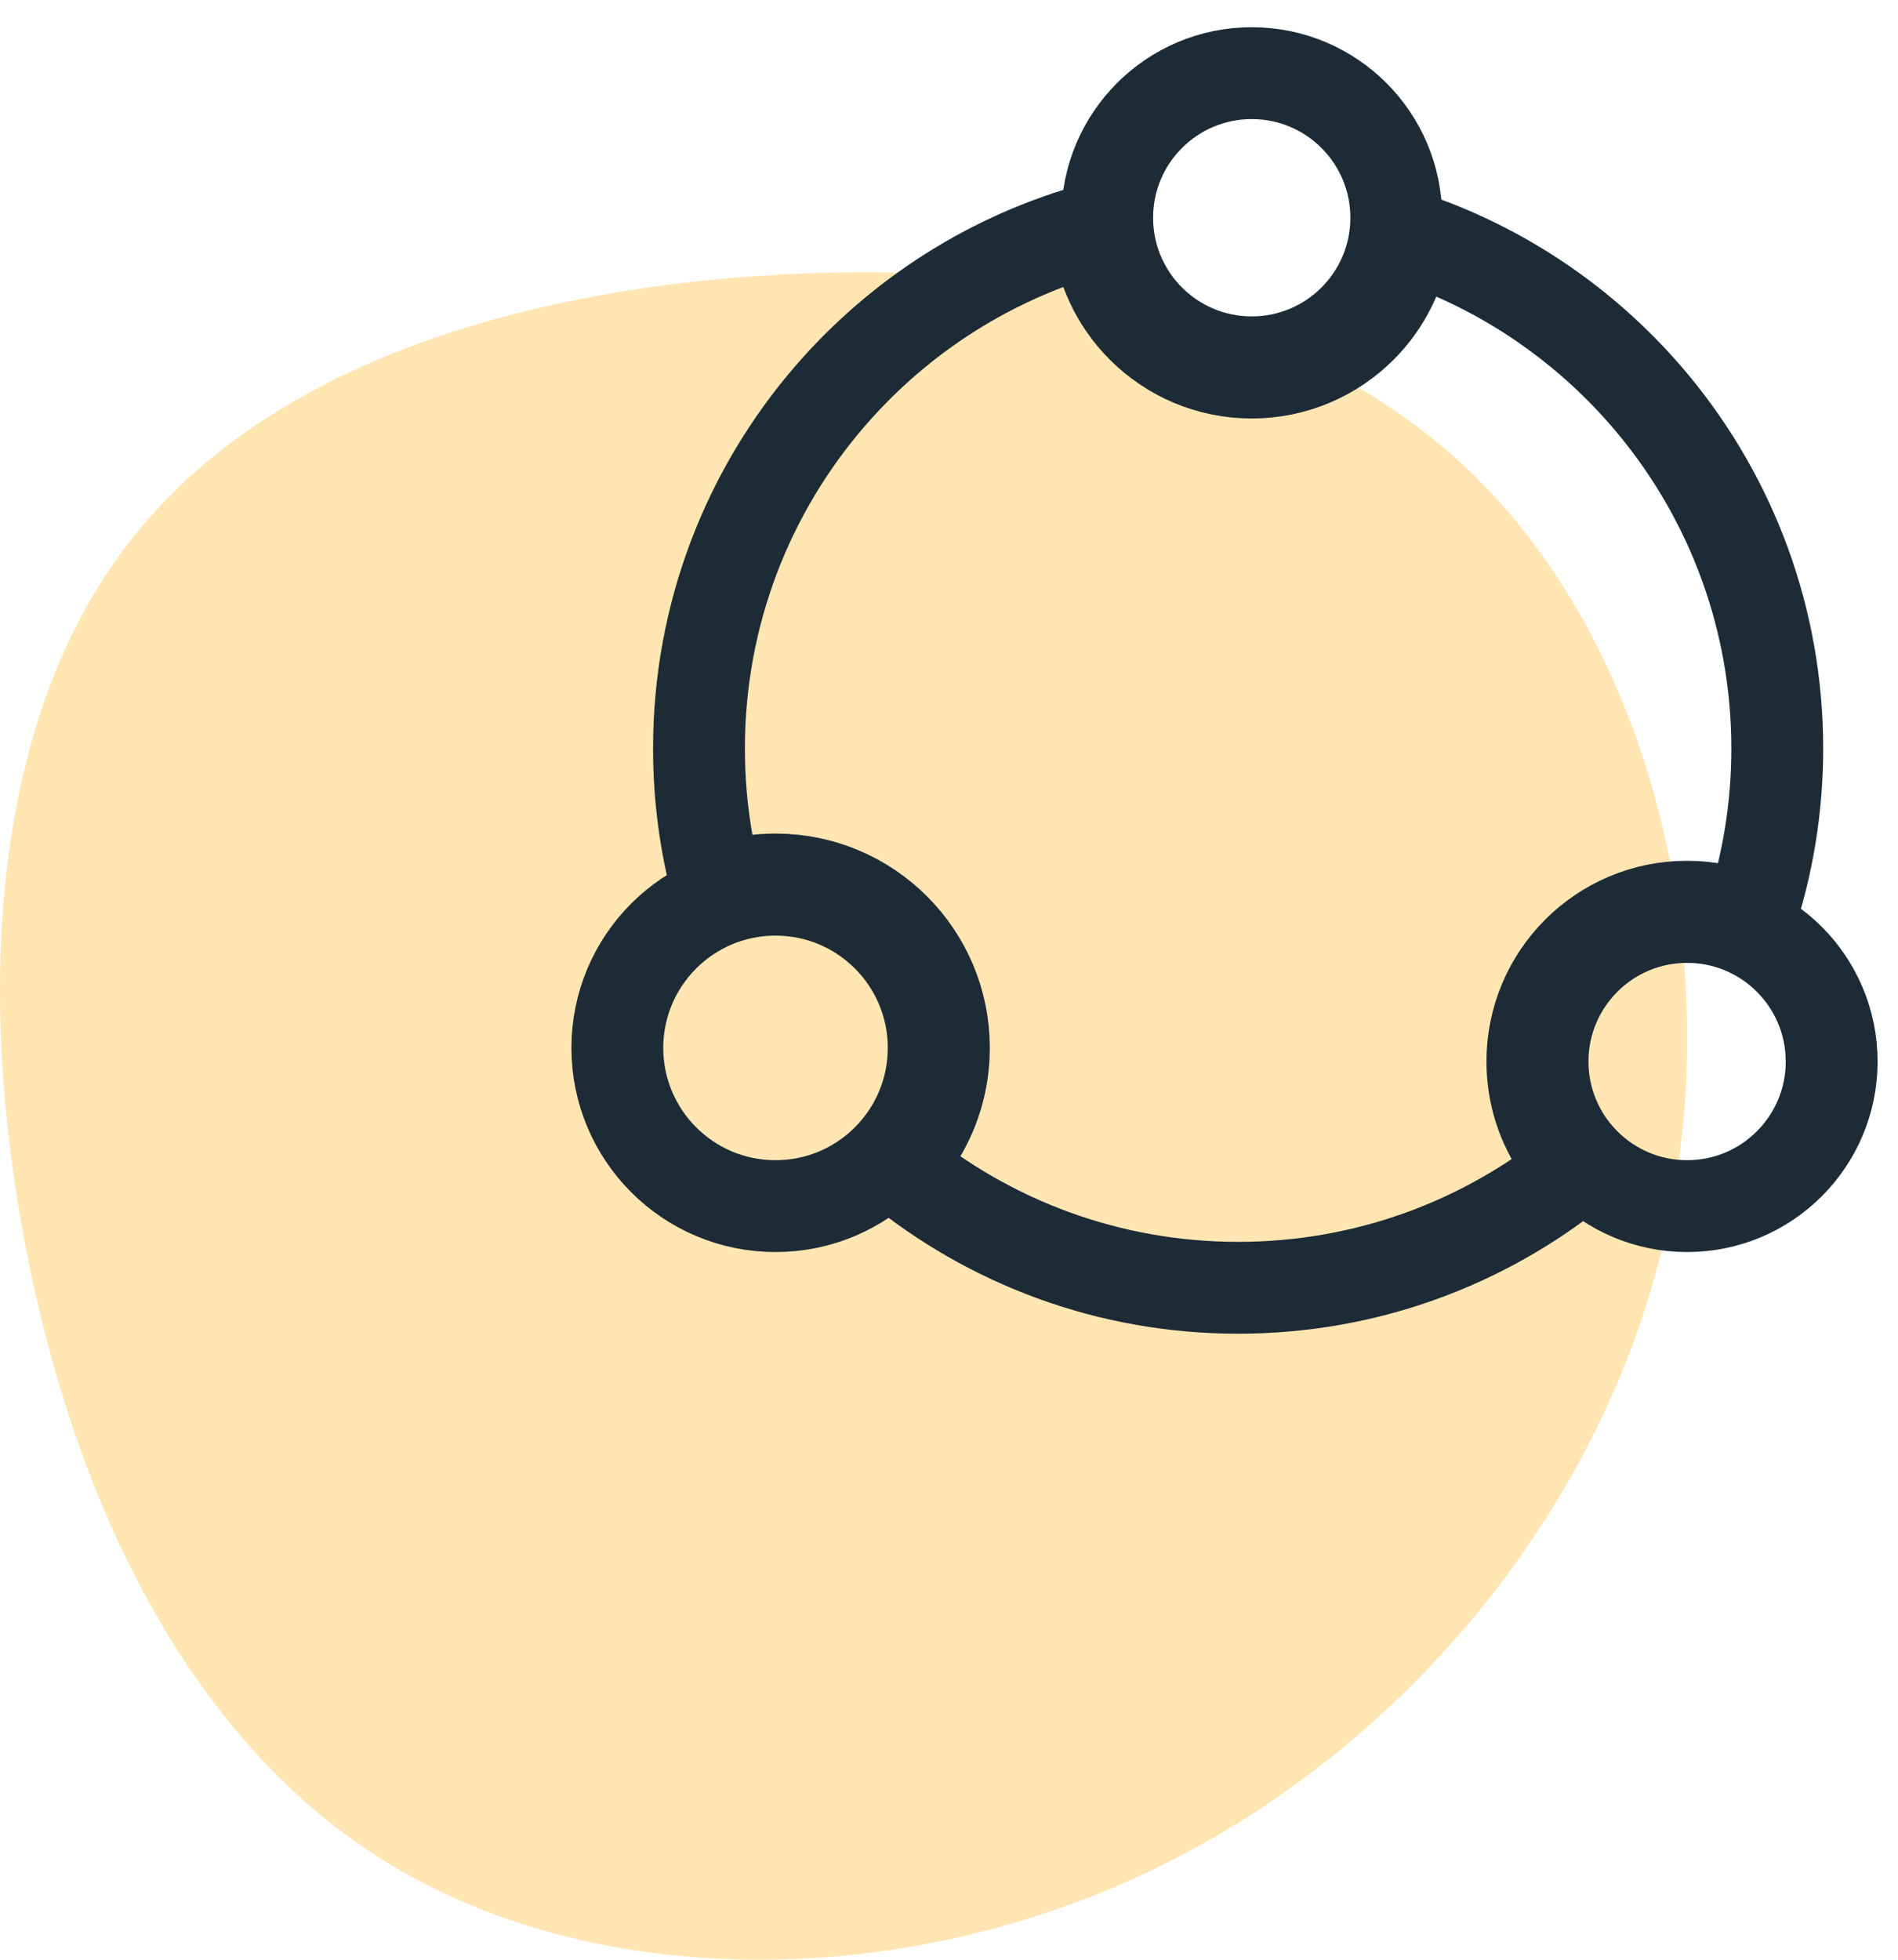
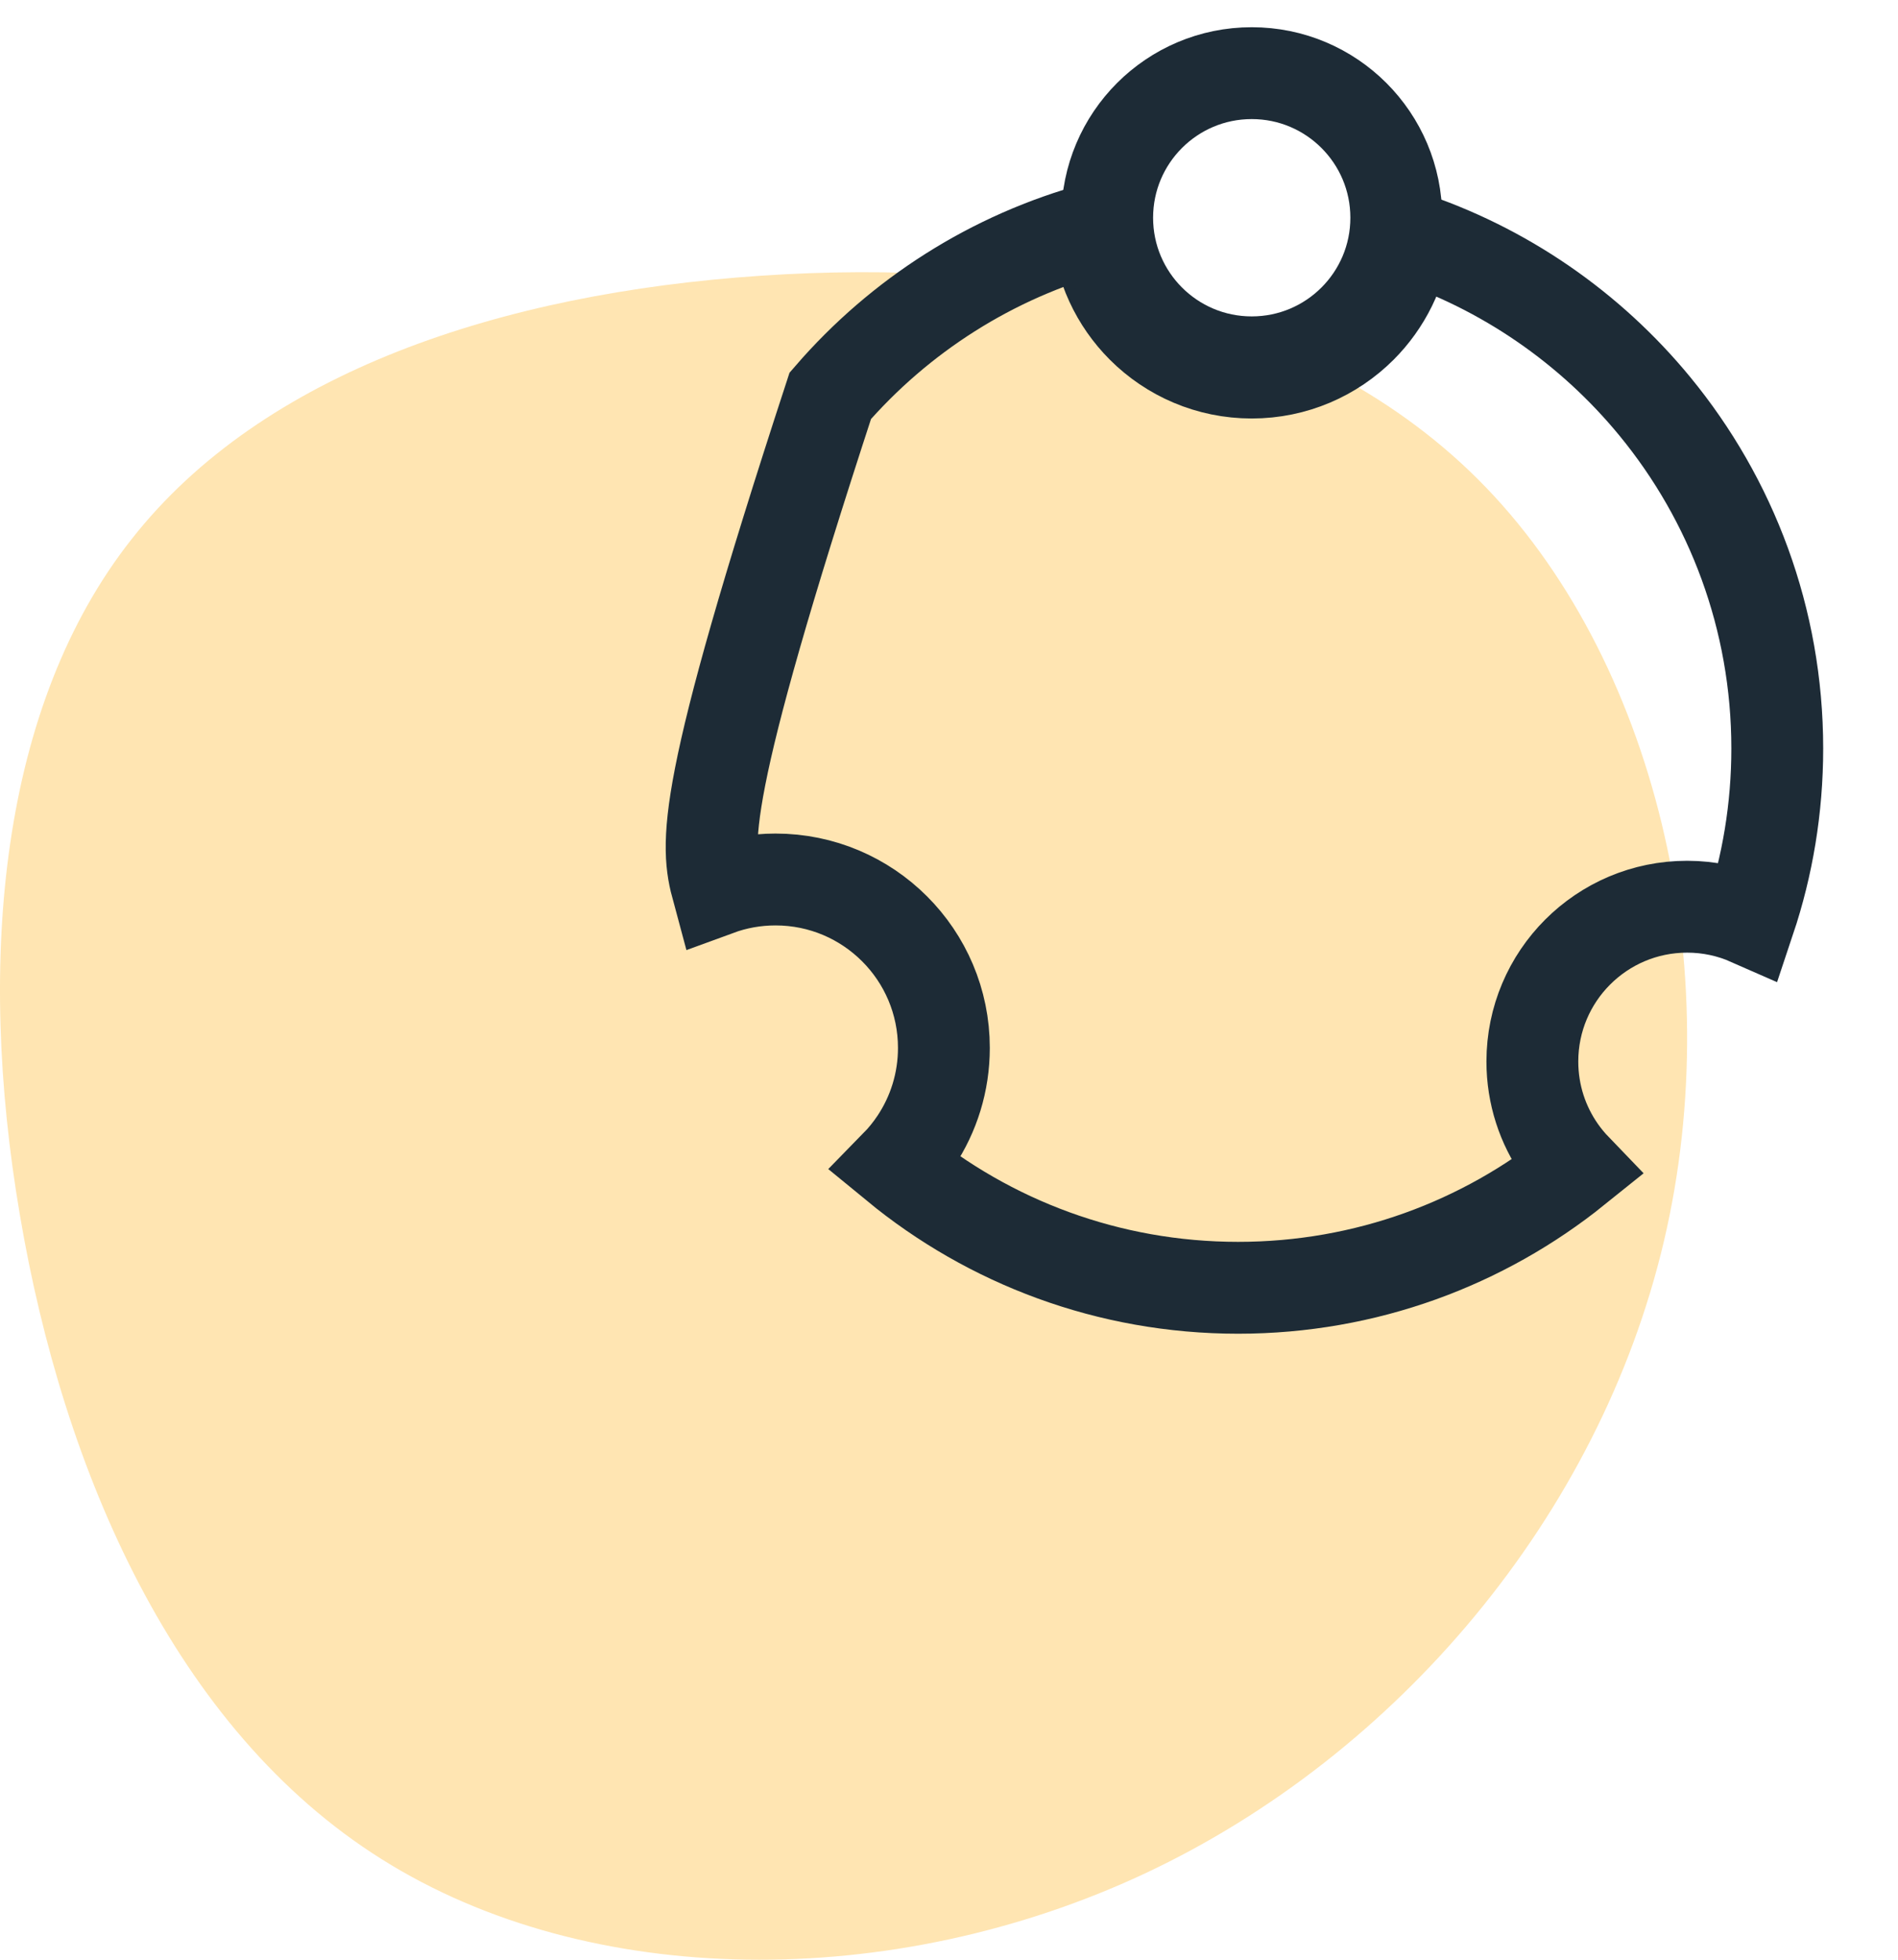
<svg xmlns="http://www.w3.org/2000/svg" width="62px" height="64px" viewBox="0 0 62 64" version="1.1">
  <title>Collaboration platform</title>
  <g id="64x64" stroke="none" stroke-width="1" fill="none" fill-rule="evenodd">
    <g id="5-Icons/Collaboration/Announcements">
      <g id="Collaboration/Announcements" stroke-width="1" fill-rule="evenodd" fill="#FFE5B2">
        <path d="M48.29,15.663 C54.078,21.445 56.463,31.574 54.354,40.533 C52.245,49.505 45.653,57.308 37.408,61.179 C29.15,65.05 19.239,64.977 12.467,60.716 C5.696,56.468 2.065,48.032 0.65,39.681 C-0.776,31.318 0.015,23.028 4.306,17.599 C8.584,12.157 16.362,9.577 24.848,9.005 C33.321,8.432 42.501,9.881 48.29,15.663 Z" id="Path-Copy-6" />
      </g>
-       <path d="M35.844,7.44 C32.406,8.368 29.386,10.31 27.122,12.926 C24.45,16.014 22.833,20.04 22.833,24.444 C22.833,26.04 23.045,27.586 23.443,29.056 C24.032,28.84 24.669,28.722 25.333,28.722 C26.852,28.722 28.227,29.338 29.222,30.333 C30.218,31.328 30.833,32.703 30.833,34.222 C30.833,35.346 30.496,36.391 29.917,37.262 C29.727,37.548 29.512,37.815 29.273,38.059 C32.313,40.557 36.204,42.056 40.444,42.056 C44.619,42.056 48.454,40.603 51.472,38.176 C51.29,37.987 51.122,37.784 50.971,37.569 C50.394,36.747 50.056,35.747 50.056,34.667 C50.056,33.271 50.621,32.007 51.536,31.092 C52.451,30.177 53.715,29.611 55.111,29.611 C55.836,29.611 56.525,29.764 57.149,30.039 C57.737,28.281 58.056,26.4 58.056,24.444 C58.056,20.204 56.557,16.313 54.06,13.274 C51.953,10.71 49.137,8.751 45.911,7.698 C45.776,8.86 45.248,9.901 44.464,10.686 C43.549,11.601 42.285,12.167 40.889,12.167 C39.493,12.167 38.229,11.601 37.314,10.686 C36.472,9.843 35.925,8.705 35.844,7.44 Z" id="Combined-Shape" stroke="#1D2B36" stroke-width="3" />
-       <circle id="Oval" stroke="#1D2B36" stroke-width="3" cx="25.333" cy="34.222" r="5.167" />
+       <path d="M35.844,7.44 C32.406,8.368 29.386,10.31 27.122,12.926 C22.833,26.04 23.045,27.586 23.443,29.056 C24.032,28.84 24.669,28.722 25.333,28.722 C26.852,28.722 28.227,29.338 29.222,30.333 C30.218,31.328 30.833,32.703 30.833,34.222 C30.833,35.346 30.496,36.391 29.917,37.262 C29.727,37.548 29.512,37.815 29.273,38.059 C32.313,40.557 36.204,42.056 40.444,42.056 C44.619,42.056 48.454,40.603 51.472,38.176 C51.29,37.987 51.122,37.784 50.971,37.569 C50.394,36.747 50.056,35.747 50.056,34.667 C50.056,33.271 50.621,32.007 51.536,31.092 C52.451,30.177 53.715,29.611 55.111,29.611 C55.836,29.611 56.525,29.764 57.149,30.039 C57.737,28.281 58.056,26.4 58.056,24.444 C58.056,20.204 56.557,16.313 54.06,13.274 C51.953,10.71 49.137,8.751 45.911,7.698 C45.776,8.86 45.248,9.901 44.464,10.686 C43.549,11.601 42.285,12.167 40.889,12.167 C39.493,12.167 38.229,11.601 37.314,10.686 C36.472,9.843 35.925,8.705 35.844,7.44 Z" id="Combined-Shape" stroke="#1D2B36" stroke-width="3" />
      <circle id="Oval-Copy-2" stroke="#1D2B36" stroke-width="3" cx="40.889" cy="7.111" r="4.722" />
-       <circle id="Oval-Copy" stroke="#1D2B36" stroke-width="3" cx="55.111" cy="34.667" r="4.722" />
    </g>
  </g>
</svg>